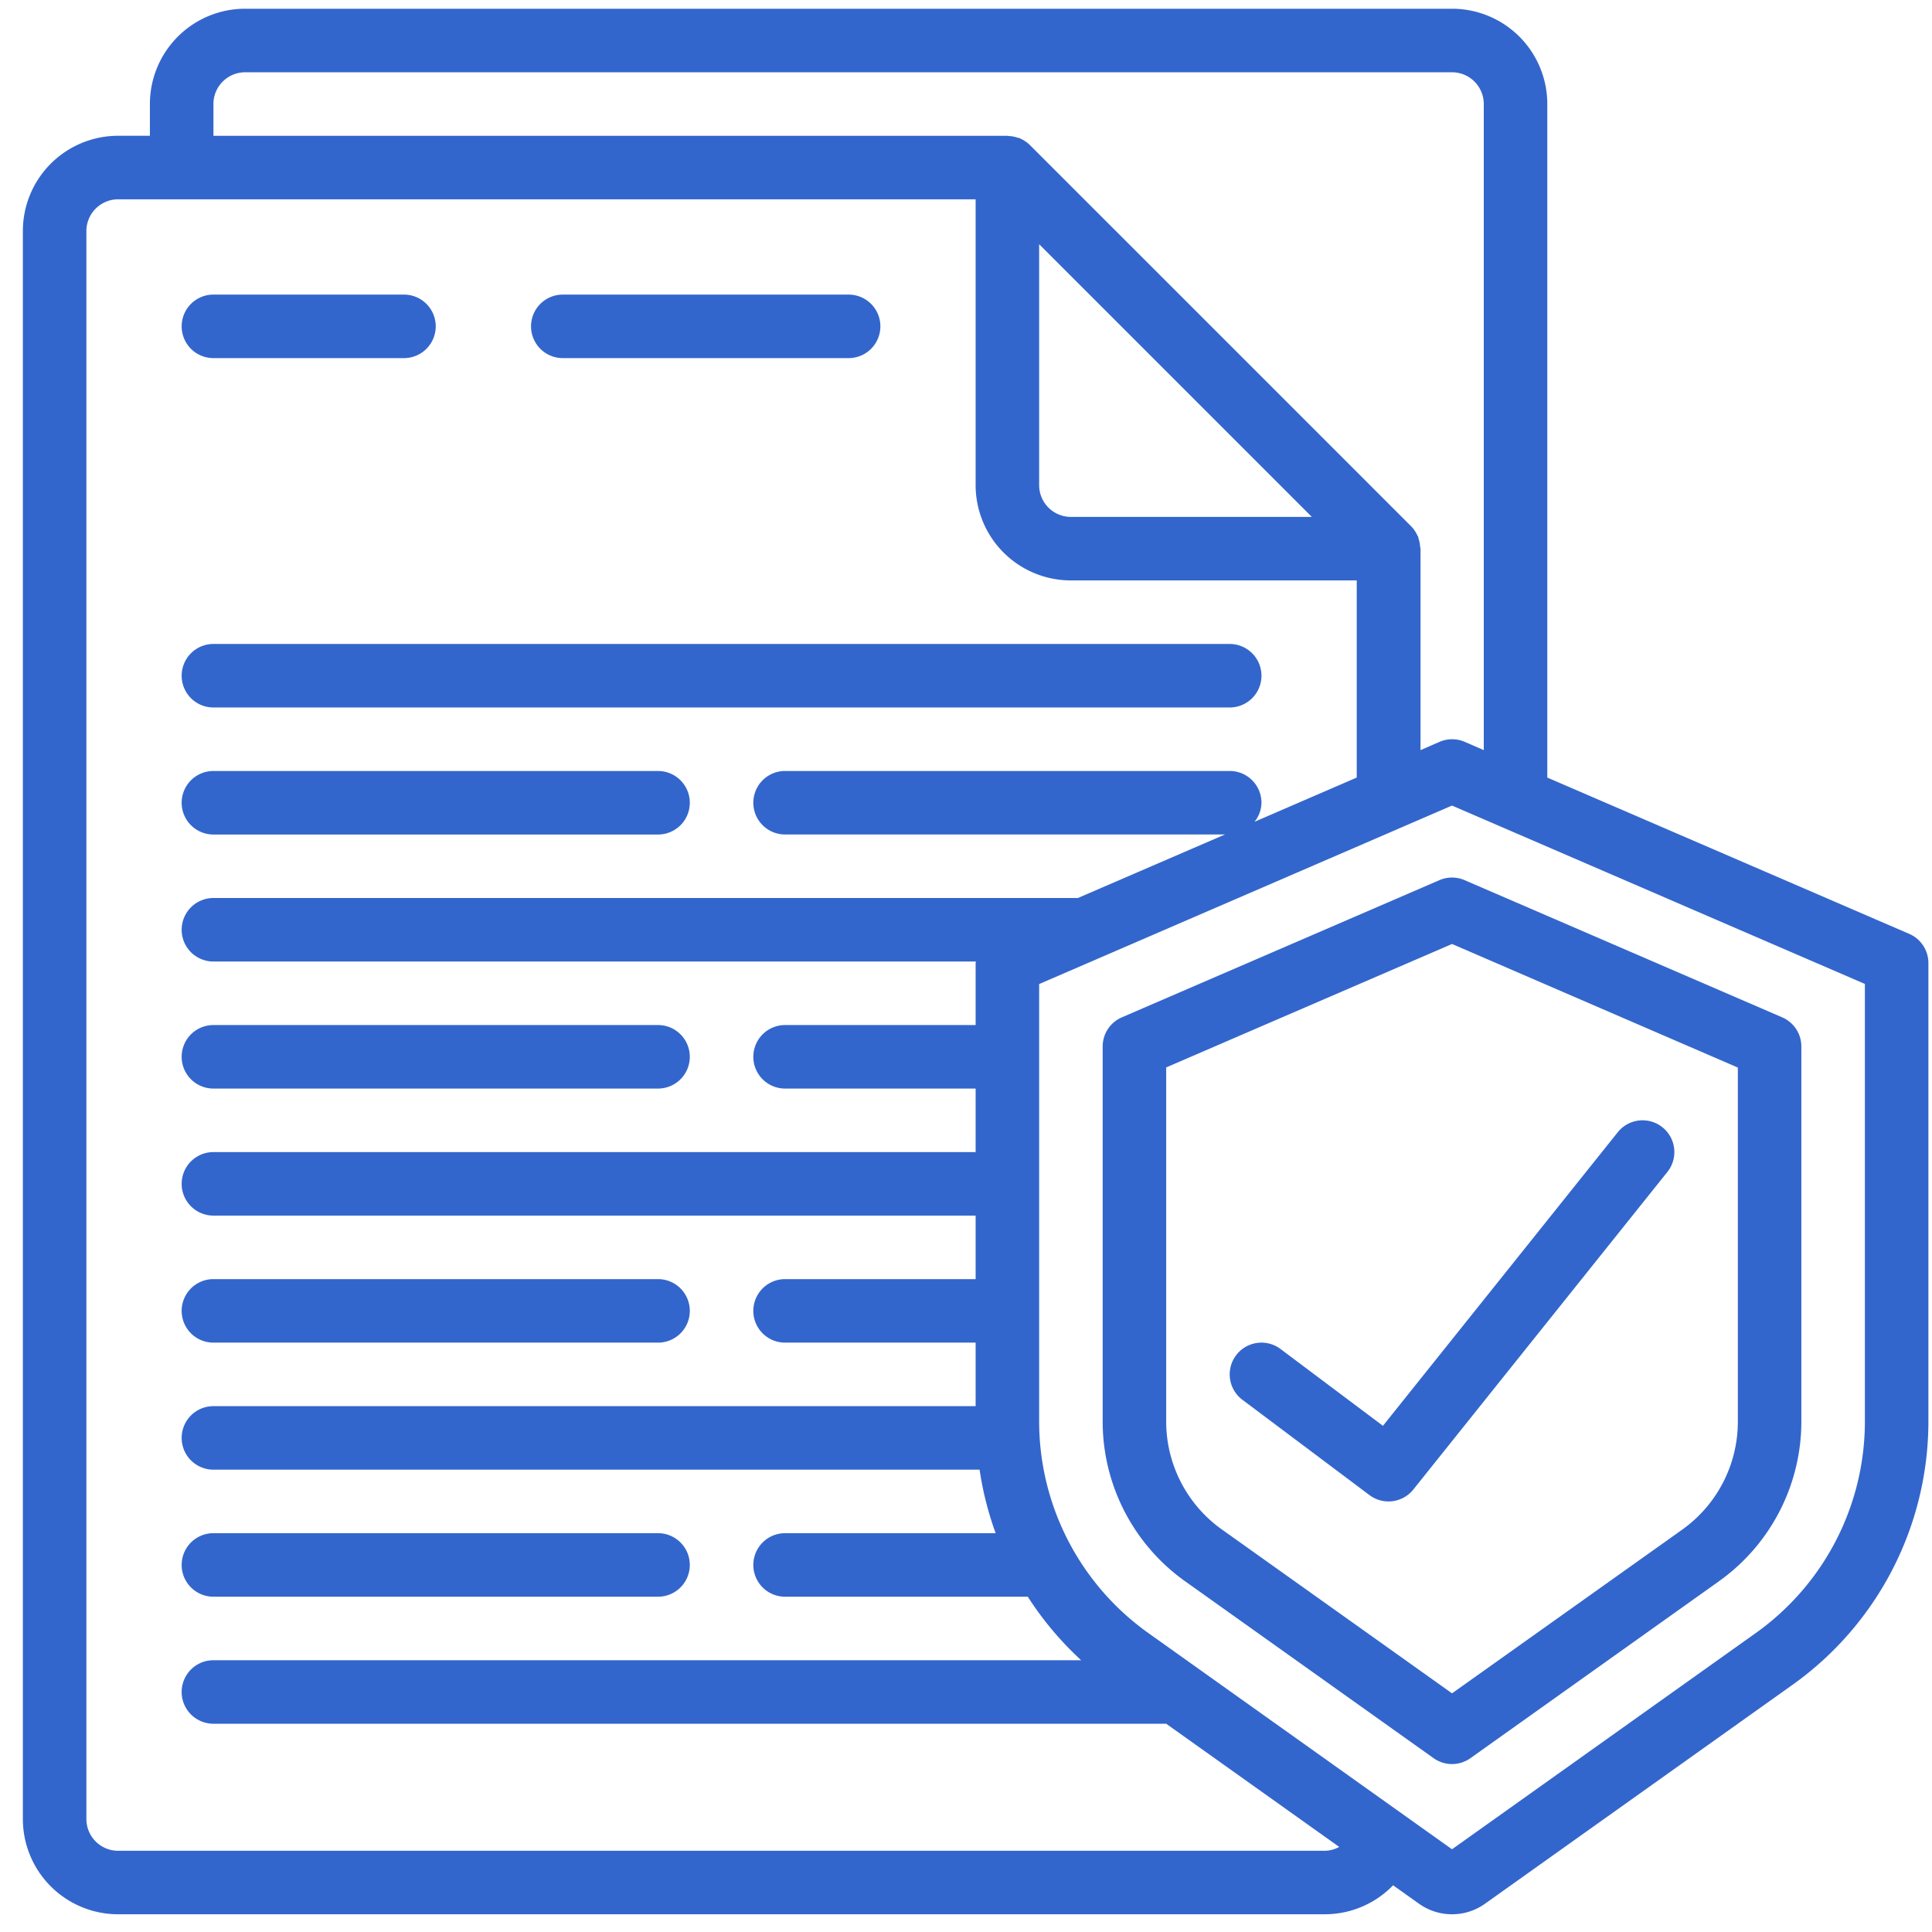
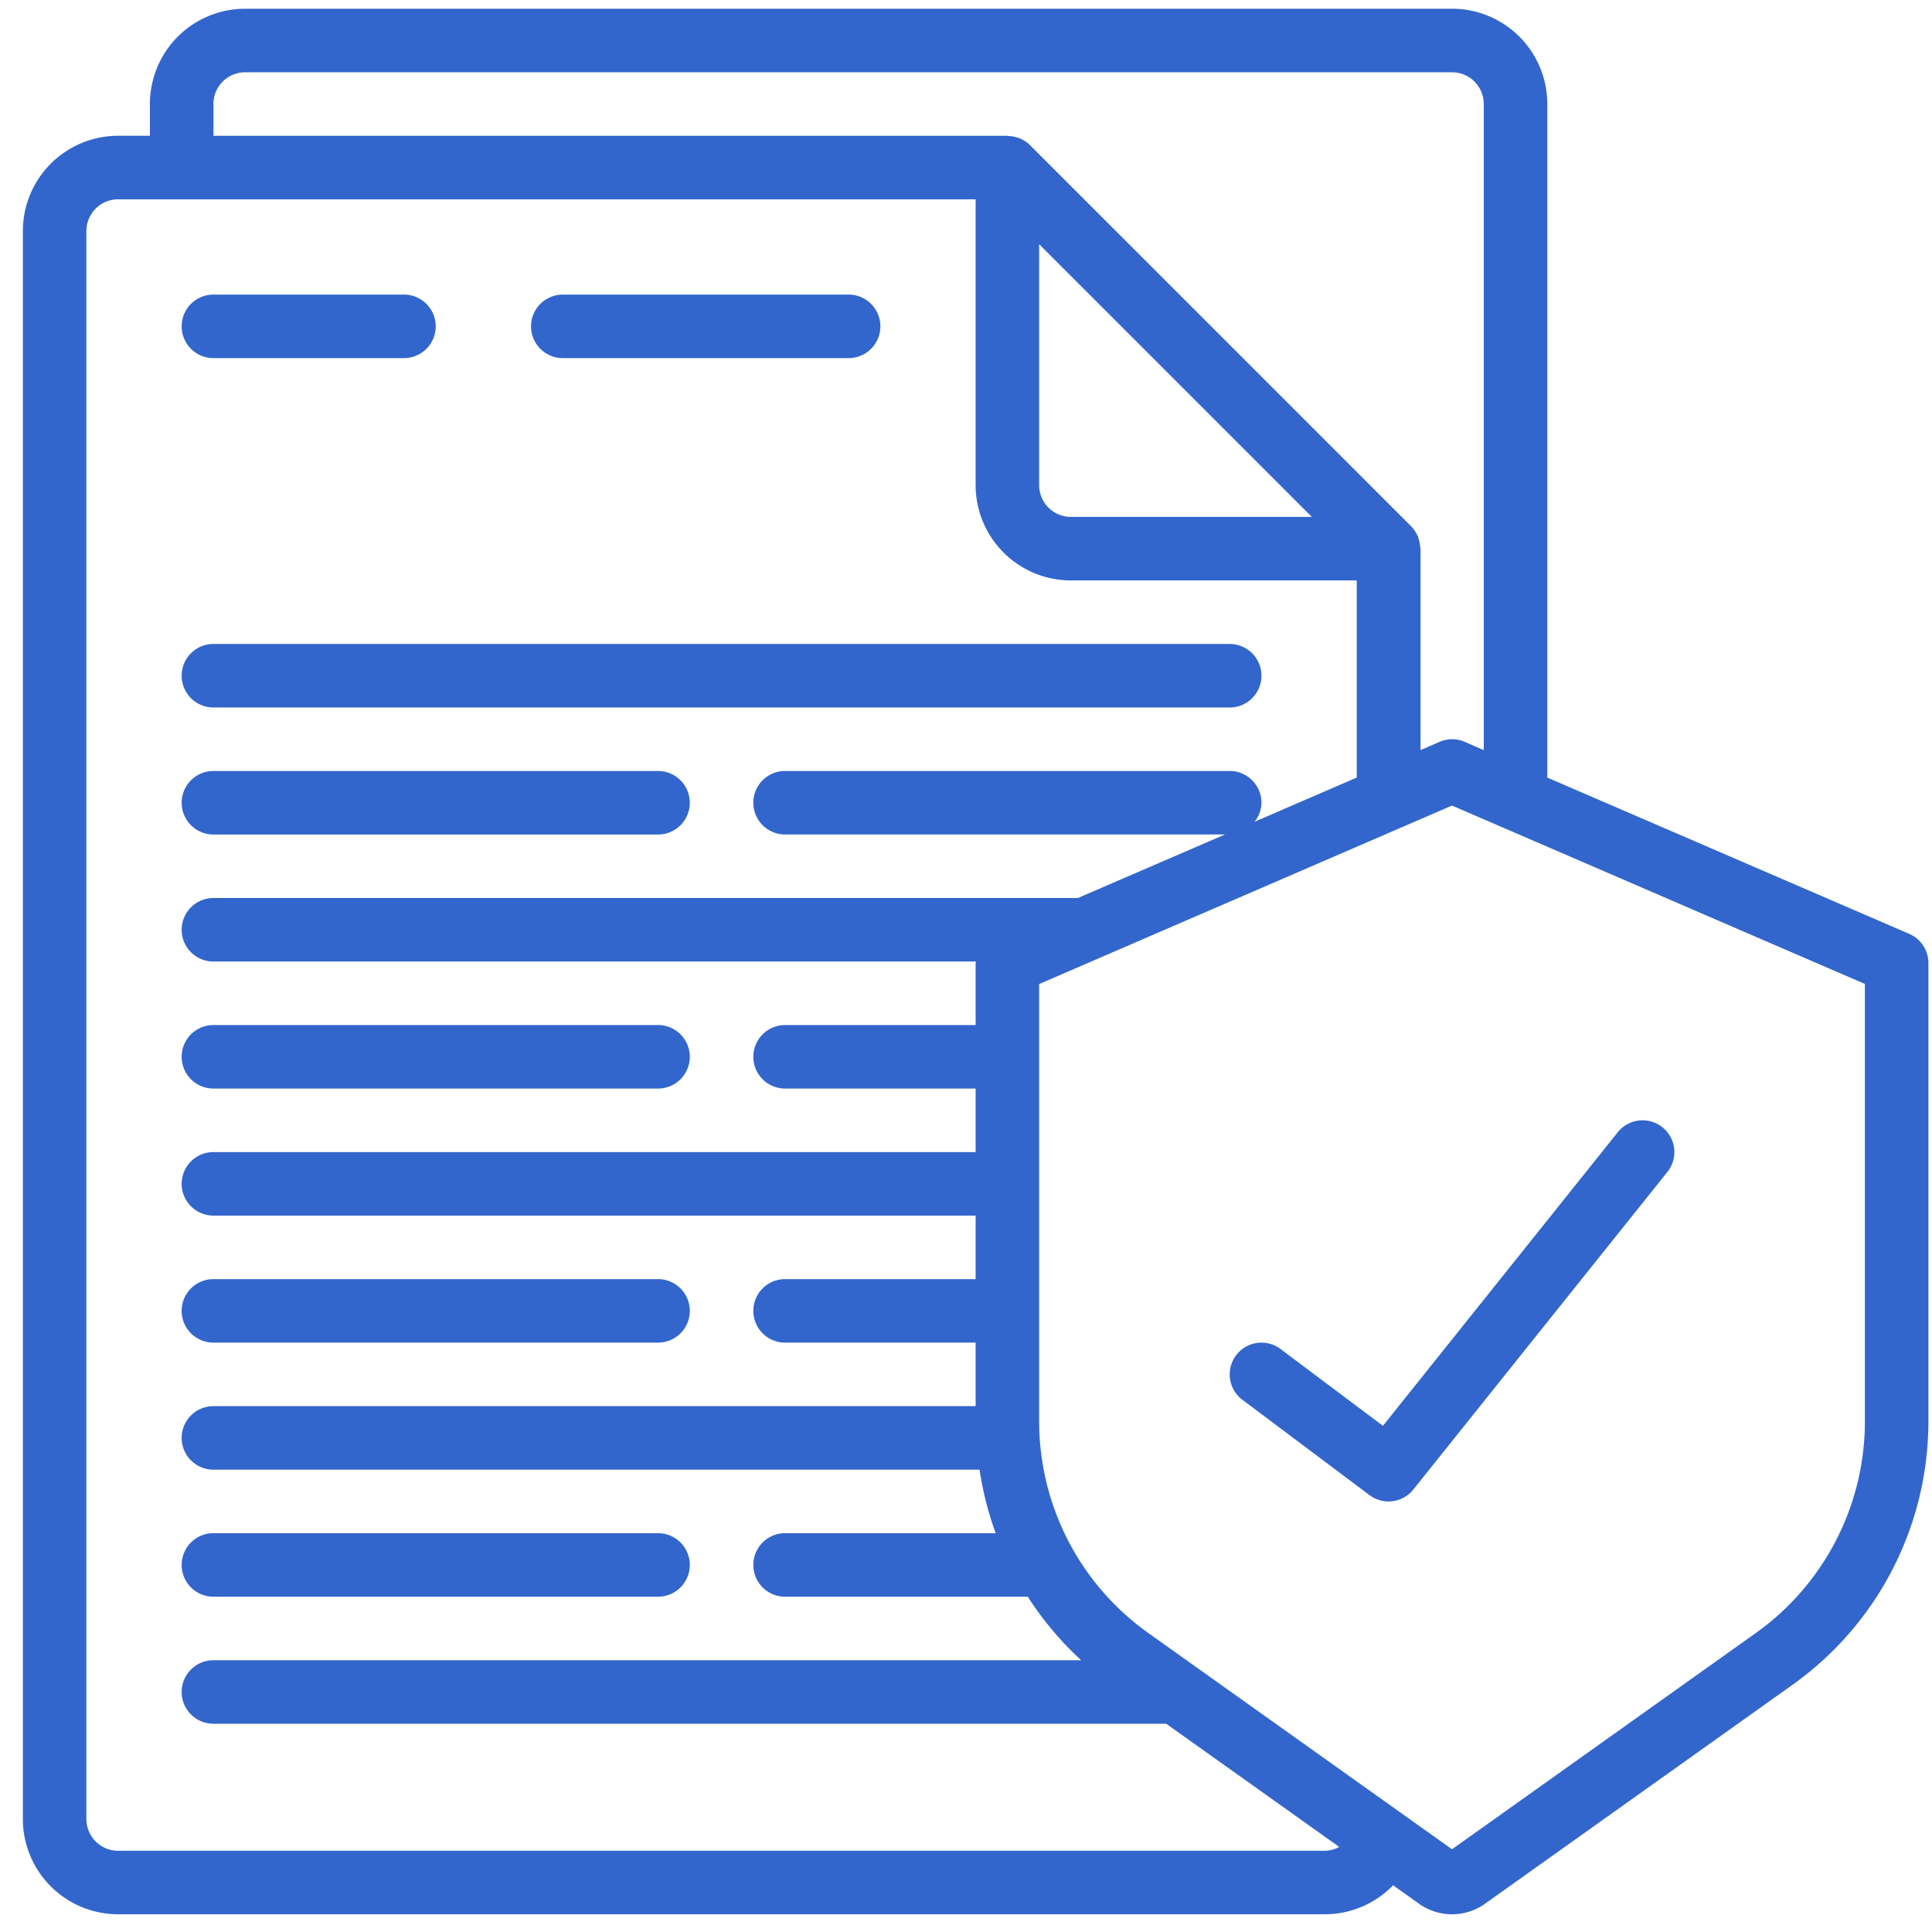
<svg xmlns="http://www.w3.org/2000/svg" width="73" height="73" fill="none">
  <g clip-path="url(#clip0)" fill="#36C">
    <path d="M8.064 13.531h7.2a1.2 1.2 0 1 0 0-2.4h-7.2a1.2 1.2 0 0 0 0 2.4zm13.201 0h10.8a1.2 1.2 0 1 0 0-2.4h-10.8a1.2 1.2 0 1 0 0 2.4zM8.064 26.732h38.4a1.2 1.2 0 0 0 0-2.4h-38.4a1.2 1.2 0 1 0 0 2.4zm0 4.8h16.8a1.2 1.2 0 1 0 0-2.4h-16.8a1.2 1.2 0 0 0 0 2.4zm0 9.599h16.8a1.2 1.2 0 0 0 0-2.4h-16.8a1.2 1.2 0 1 0 0 2.4zm0 9.6h16.8a1.2 1.2 0 1 0 0-2.4h-16.8a1.2 1.2 0 1 0 0 2.4zm0 9.6h16.8a1.2 1.2 0 1 0 0-2.4h-16.8a1.2 1.2 0 1 0 0 2.4z" />
    <path d="M72.144 35.287l-13.68-5.907V3.93a3.6 3.6 0 0 0-3.6-3.6h-45.6a3.6 3.6 0 0 0-3.6 3.6v1.2h-1.2a3.6 3.6 0 0 0-3.6 3.6v60a3.6 3.6 0 0 0 3.6 3.6h45.6a3.59 3.59 0 0 0 2.574-1.095l.984.7c.744.527 1.74.527 2.484 0l11.61-8.265a12.222 12.222 0 0 0 5.148-9.929V36.39a1.2 1.2 0 0 0-.72-1.102zM8.064 3.931a1.2 1.2 0 0 1 1.2-1.2h45.6a1.2 1.2 0 0 1 1.2 1.2v24.412l-.72-.313a1.2 1.2 0 0 0-.95 0l-.72.313v-7.612c0-.026-.013-.051-.016-.078-.006-.1-.025-.2-.057-.295-.009-.027-.008-.056-.018-.083-.011-.026-.02-.026-.026-.04-.058-.13-.14-.25-.24-.352l-14.4-14.4a1.202 1.202 0 0 0-.351-.24c-.016-.007-.027-.02-.04-.025-.015-.006-.056-.01-.083-.018a1.2 1.2 0 0 0-.298-.059c-.03.004-.054-.01-.08-.01h-30v-1.2zm31.2 5.297l10.303 10.303h-9.103a1.2 1.2 0 0 1-1.2-1.2V9.228zm10.8 60.703h-45.6a1.2 1.2 0 0 1-1.2-1.2v-60a1.2 1.2 0 0 1 1.2-1.2h32.4v10.8a3.6 3.6 0 0 0 3.6 3.6h10.8v7.449l-3.863 1.671c.166-.203.259-.457.263-.72a1.2 1.2 0 0 0-1.2-1.2h-16.8a1.2 1.2 0 1 0 0 2.4h16.62l-5.557 2.4H8.064a1.2 1.2 0 0 0 0 2.4h28.809c0 .02-.009.038-.009.058v2.342h-7.2a1.2 1.2 0 1 0 0 2.4h7.2v2.4h-28.8a1.2 1.2 0 0 0 0 2.4h28.8v2.4h-7.2a1.2 1.2 0 1 0 0 2.4h7.2v2.4h-28.8a1.2 1.2 0 0 0 0 2.4h28.95c.12.82.323 1.623.607 2.4h-7.957a1.2 1.2 0 1 0 0 2.4h9.17c.567.883 1.244 1.69 2.017 2.4H8.064a1.2 1.2 0 0 0 0 2.4h36l6.538 4.654a1.17 1.17 0 0 1-.538.146zm20.4-16.189a9.818 9.818 0 0 1-4.138 7.973l-11.462 8.159-11.46-8.16a9.818 9.818 0 0 1-4.14-7.972v-16.56l2.172-.938.023-.01 13.405-5.796 15.6 6.74v16.564z" />
-     <path d="M54.384 33.258l-12 5.184a1.2 1.2 0 0 0-.72 1.102v14.198a7.414 7.414 0 0 0 3.13 6.017l9.374 6.673a1.2 1.2 0 0 0 1.392 0l9.374-6.673a7.416 7.416 0 0 0 3.13-6.017V39.544a1.2 1.2 0 0 0-.72-1.102l-12-5.184a1.2 1.2 0 0 0-.96 0zm11.28 7.08v13.404a5.014 5.014 0 0 1-2.123 4.07l-8.677 6.17-8.677-6.178a5.01 5.01 0 0 1-2.123-4.062v-13.41l10.8-4.664 10.8 4.67z" />
    <path d="M48.384 50.971a1.2 1.2 0 0 0-1.44 1.92l4.8 3.6a1.2 1.2 0 0 0 1.658-.21l9.6-12a1.2 1.2 0 0 0-1.875-1.5l-8.873 11.093-3.87-2.903z" />
  </g>
  <defs>
    <clipPath id="clip0">
      <path fill="#fff" transform="translate(.864 .331)" d="M0 0h72v72H0z" />
    </clipPath>
  </defs>
</svg>